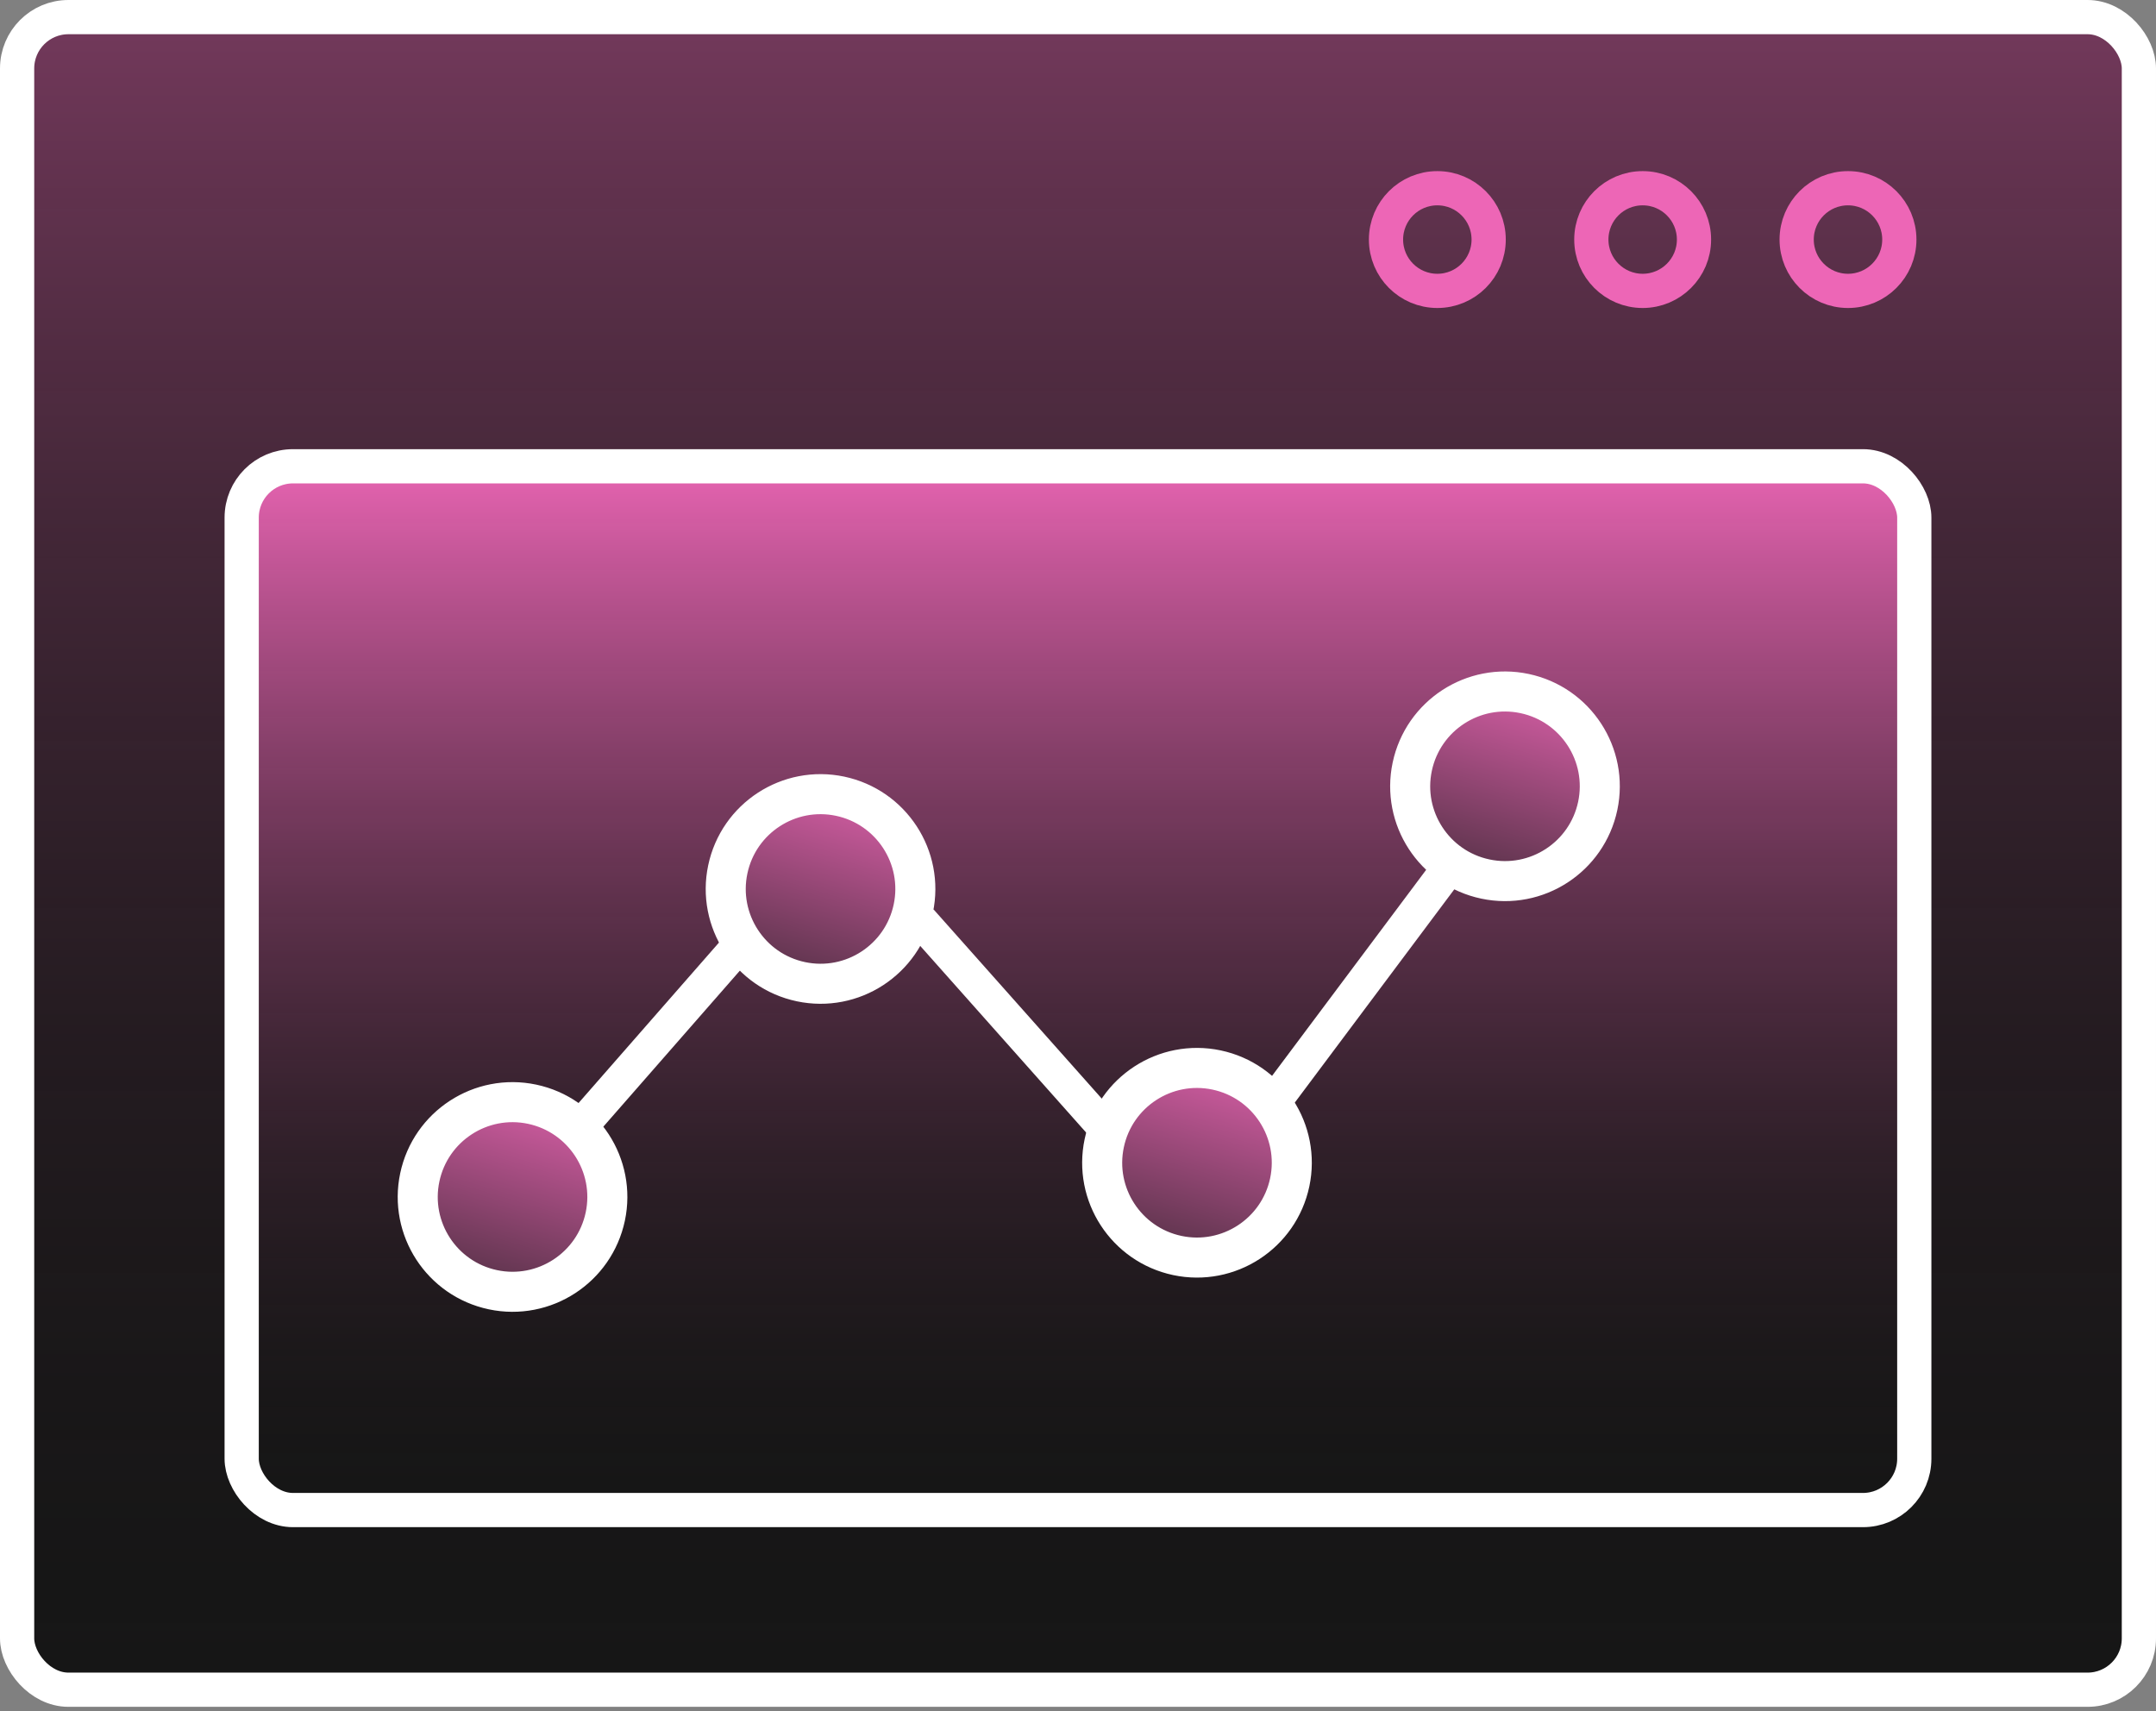
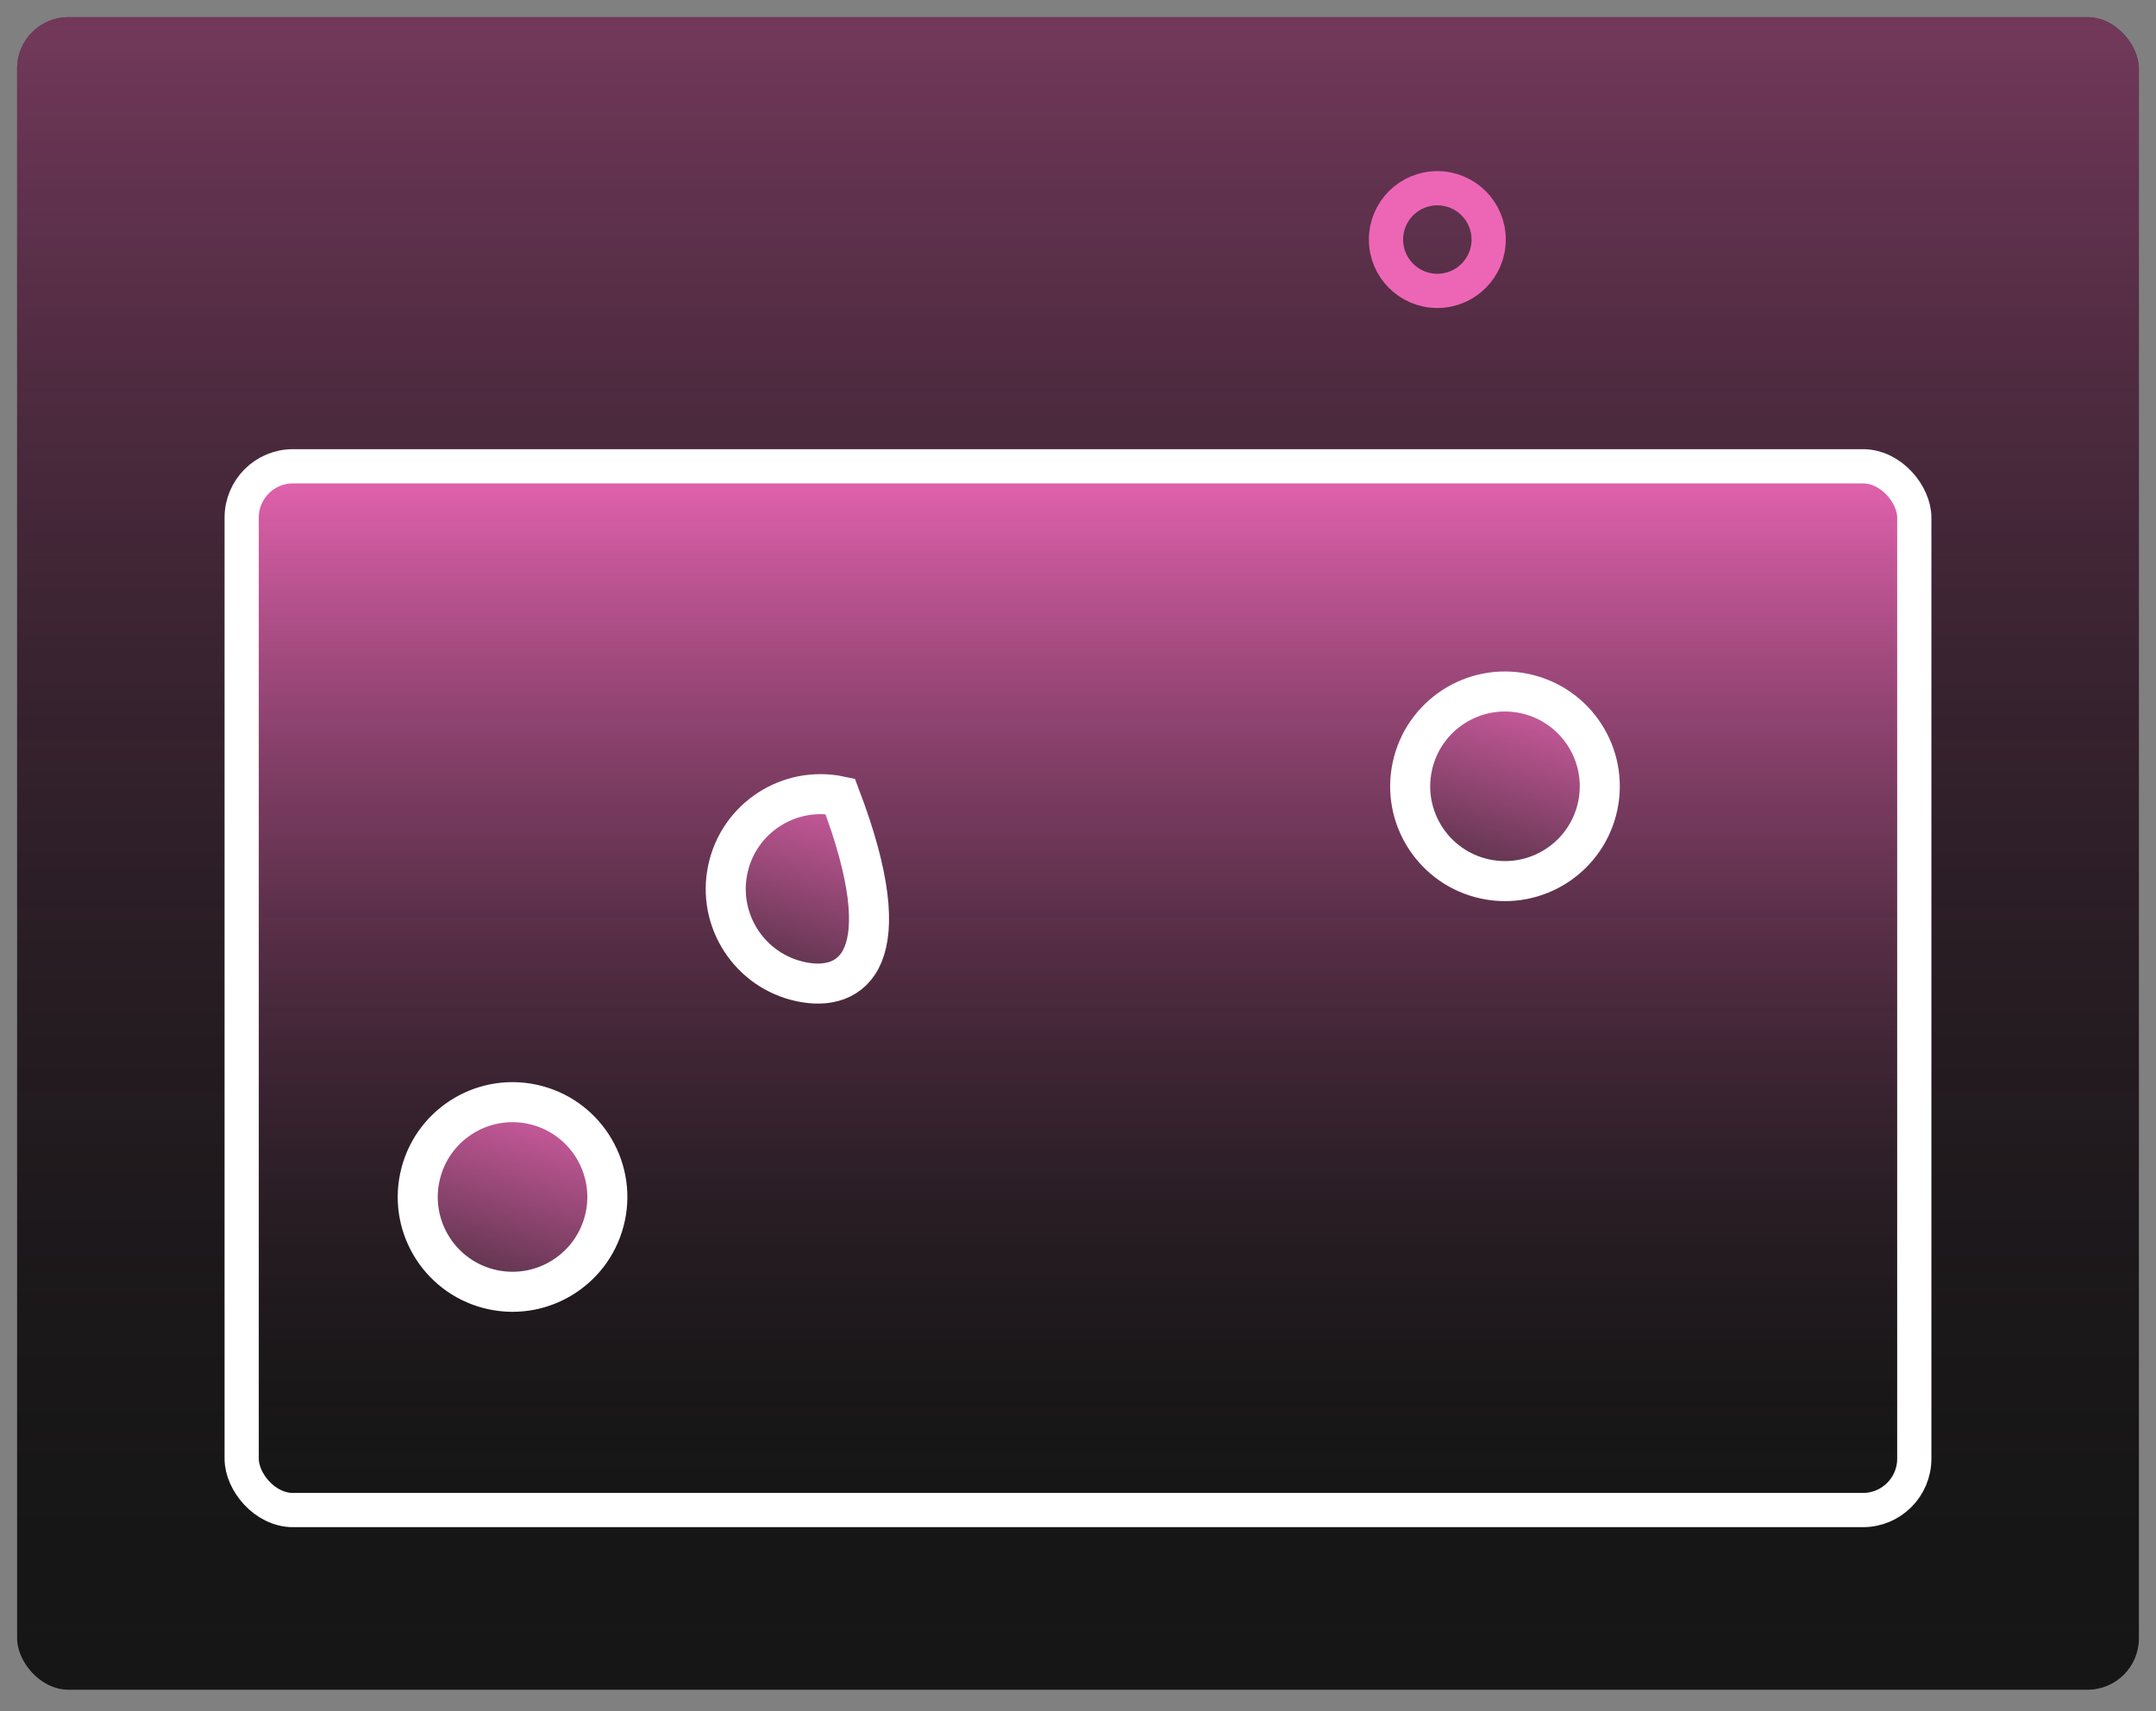
<svg xmlns="http://www.w3.org/2000/svg" fill="none" viewBox="0 0 63 50" height="50" width="63">
  <rect x="0" y="0" width="63" height="50" fill="#808080" stroke="none" />
  <rect fill="#161616" rx="1.5" height="48.875" width="62" y="0.5" x="0.5" />
  <rect fill-opacity="0.44" fill="url(#paint0_linear_8676_311)" rx="1.5" height="48.875" width="62" y="0.5" x="0.5" />
-   <rect stroke="white" rx="1.5" height="48.875" width="62" y="0.5" x="0.5" />
  <rect fill="#161616" rx="1.5" height="30.5" width="48.875" y="13.625" x="7.062" />
  <rect fill="url(#paint1_linear_8676_311)" rx="1.5" height="30.5" width="48.875" y="13.625" x="7.062" />
  <rect stroke="white" rx="1.5" height="30.5" width="48.875" y="13.625" x="7.062" />
  <path stroke-width="1.17" stroke="white" fill="url(#paint2_linear_8676_311)" d="M15.549 32.266C17.046 32.583 18.003 34.053 17.687 35.549C17.37 37.046 15.9 38.003 14.403 37.687C12.906 37.37 11.95 35.9 12.267 34.403C12.583 32.907 14.053 31.95 15.549 32.266Z" />
-   <path stroke-width="1.17" stroke="white" fill="url(#paint3_linear_8676_311)" d="M24.549 23.266C26.046 23.583 27.003 25.052 26.687 26.549C26.37 28.046 24.9 29.003 23.403 28.686C21.907 28.37 20.95 26.899 21.267 25.403C21.583 23.907 23.053 22.95 24.549 23.266Z" />
+   <path stroke-width="1.17" stroke="white" fill="url(#paint3_linear_8676_311)" d="M24.549 23.266C26.37 28.046 24.9 29.003 23.403 28.686C21.907 28.37 20.95 26.899 21.267 25.403C21.583 23.907 23.053 22.95 24.549 23.266Z" />
  <path stroke-width="1.17" stroke="white" fill="url(#paint4_linear_8676_311)" d="M44.549 20.266C46.046 20.583 47.003 22.052 46.687 23.549C46.37 25.046 44.9 26.003 43.403 25.686C41.907 25.37 40.95 23.899 41.267 22.403C41.583 20.907 43.053 19.95 44.549 20.266Z" />
-   <path stroke-width="1.17" stroke="white" fill="url(#paint5_linear_8676_311)" d="M35.549 31.266C37.046 31.583 38.003 33.053 37.687 34.549C37.37 36.046 35.9 37.003 34.403 36.687C32.907 36.37 31.95 34.9 32.267 33.403C32.583 31.907 34.053 30.95 35.549 31.266Z" />
  <circle stroke="#ED66B6" r="1.5" cy="7" cx="42" />
-   <circle stroke="#ED66B6" r="1.5" cy="7" cx="48" />
-   <circle stroke="#ED66B6" r="1.5" cy="7" cx="54" />
-   <path stroke="white" d="M17.062 32.812L21.656 27.562M26.906 26.906L32.156 32.812M37 32.5L42.656 24.938" />
  <defs>
    <linearGradient gradientUnits="userSpaceOnUse" y2="0" x2="31.5" y1="49.875" x1="31.5" id="paint0_linear_8676_311">
      <stop stop-opacity="0" stop-color="#161616" />
      <stop stop-color="#ED66B6" offset="1" />
    </linearGradient>
    <linearGradient gradientUnits="userSpaceOnUse" y2="13.125" x2="31.5" y1="44.625" x1="31.5" id="paint1_linear_8676_311">
      <stop stop-opacity="0" stop-color="#161616" />
      <stop stop-color="#ED66B6" offset="1" />
    </linearGradient>
    <linearGradient gradientUnits="userSpaceOnUse" y2="42.243" x2="12.731" y1="31" x1="16.074" id="paint2_linear_8676_311">
      <stop stop-color="#ED66B6" />
      <stop stop-color="#1E1E1E" offset="0.819" />
    </linearGradient>
    <linearGradient gradientUnits="userSpaceOnUse" y2="33.243" x2="21.731" y1="22" x1="25.074" id="paint3_linear_8676_311">
      <stop stop-color="#ED66B6" />
      <stop stop-color="#1E1E1E" offset="0.819" />
    </linearGradient>
    <linearGradient gradientUnits="userSpaceOnUse" y2="30.244" x2="41.731" y1="19" x1="45.074" id="paint4_linear_8676_311">
      <stop stop-color="#ED66B6" />
      <stop stop-color="#1E1E1E" offset="0.819" />
    </linearGradient>
    <linearGradient gradientUnits="userSpaceOnUse" y2="41.243" x2="32.731" y1="30" x1="36.074" id="paint5_linear_8676_311">
      <stop stop-color="#ED66B6" />
      <stop stop-color="#1E1E1E" offset="0.819" />
    </linearGradient>
  </defs>
</svg>